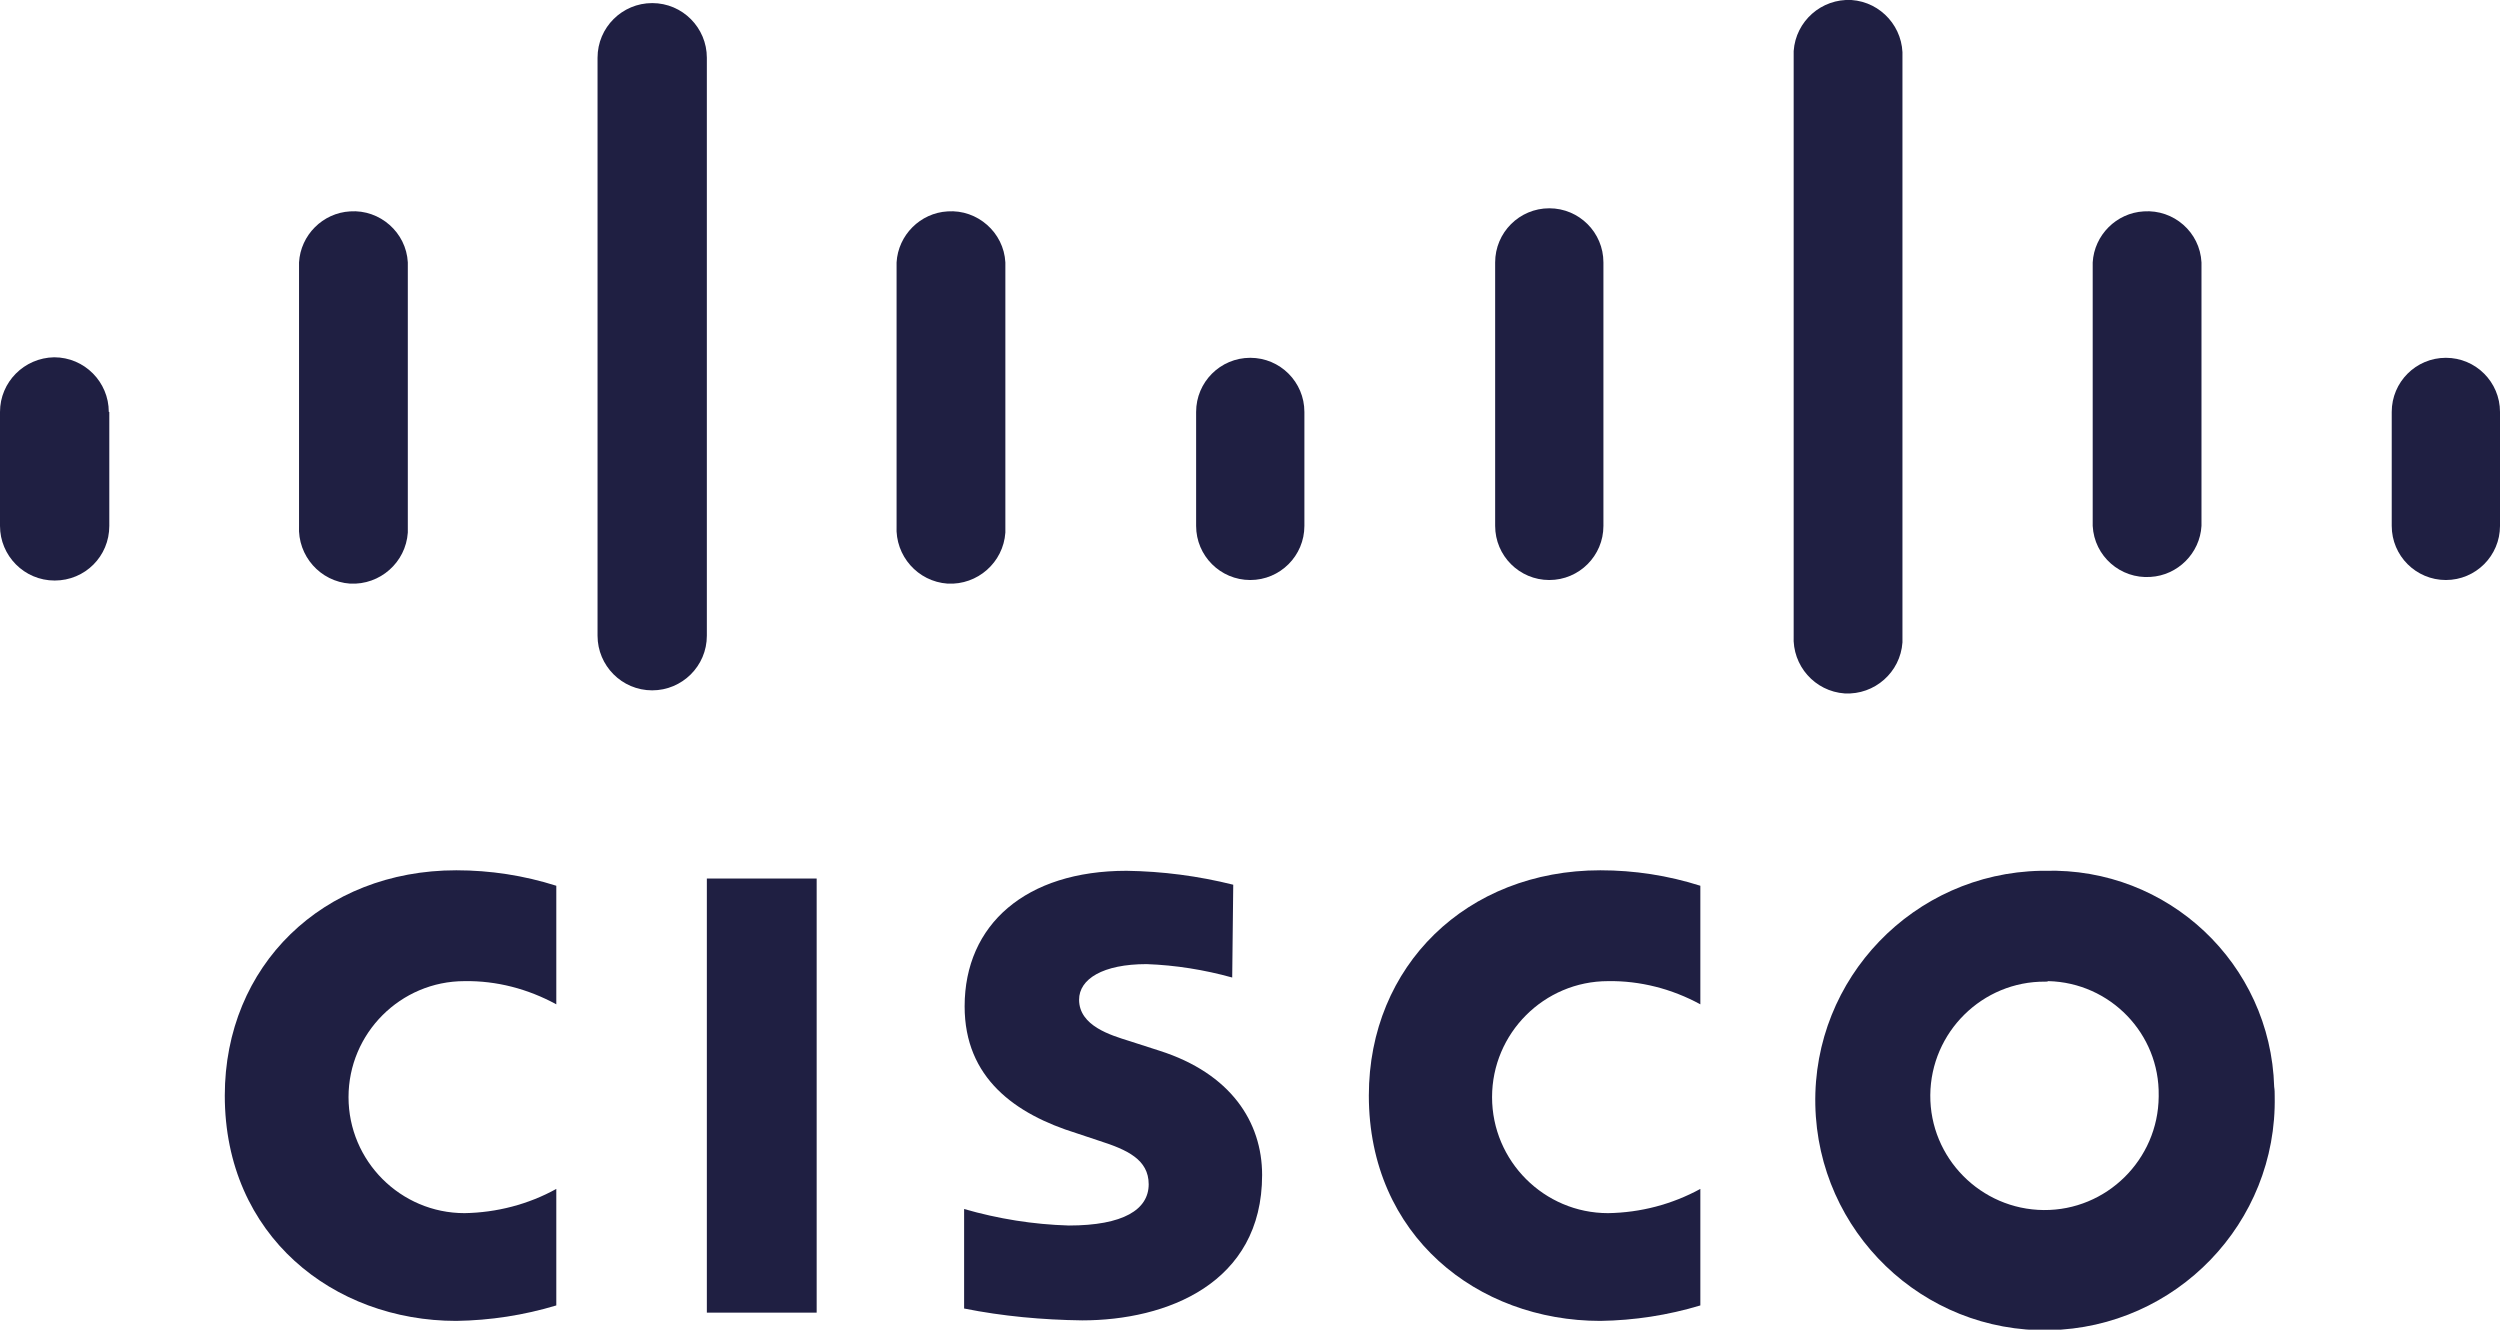
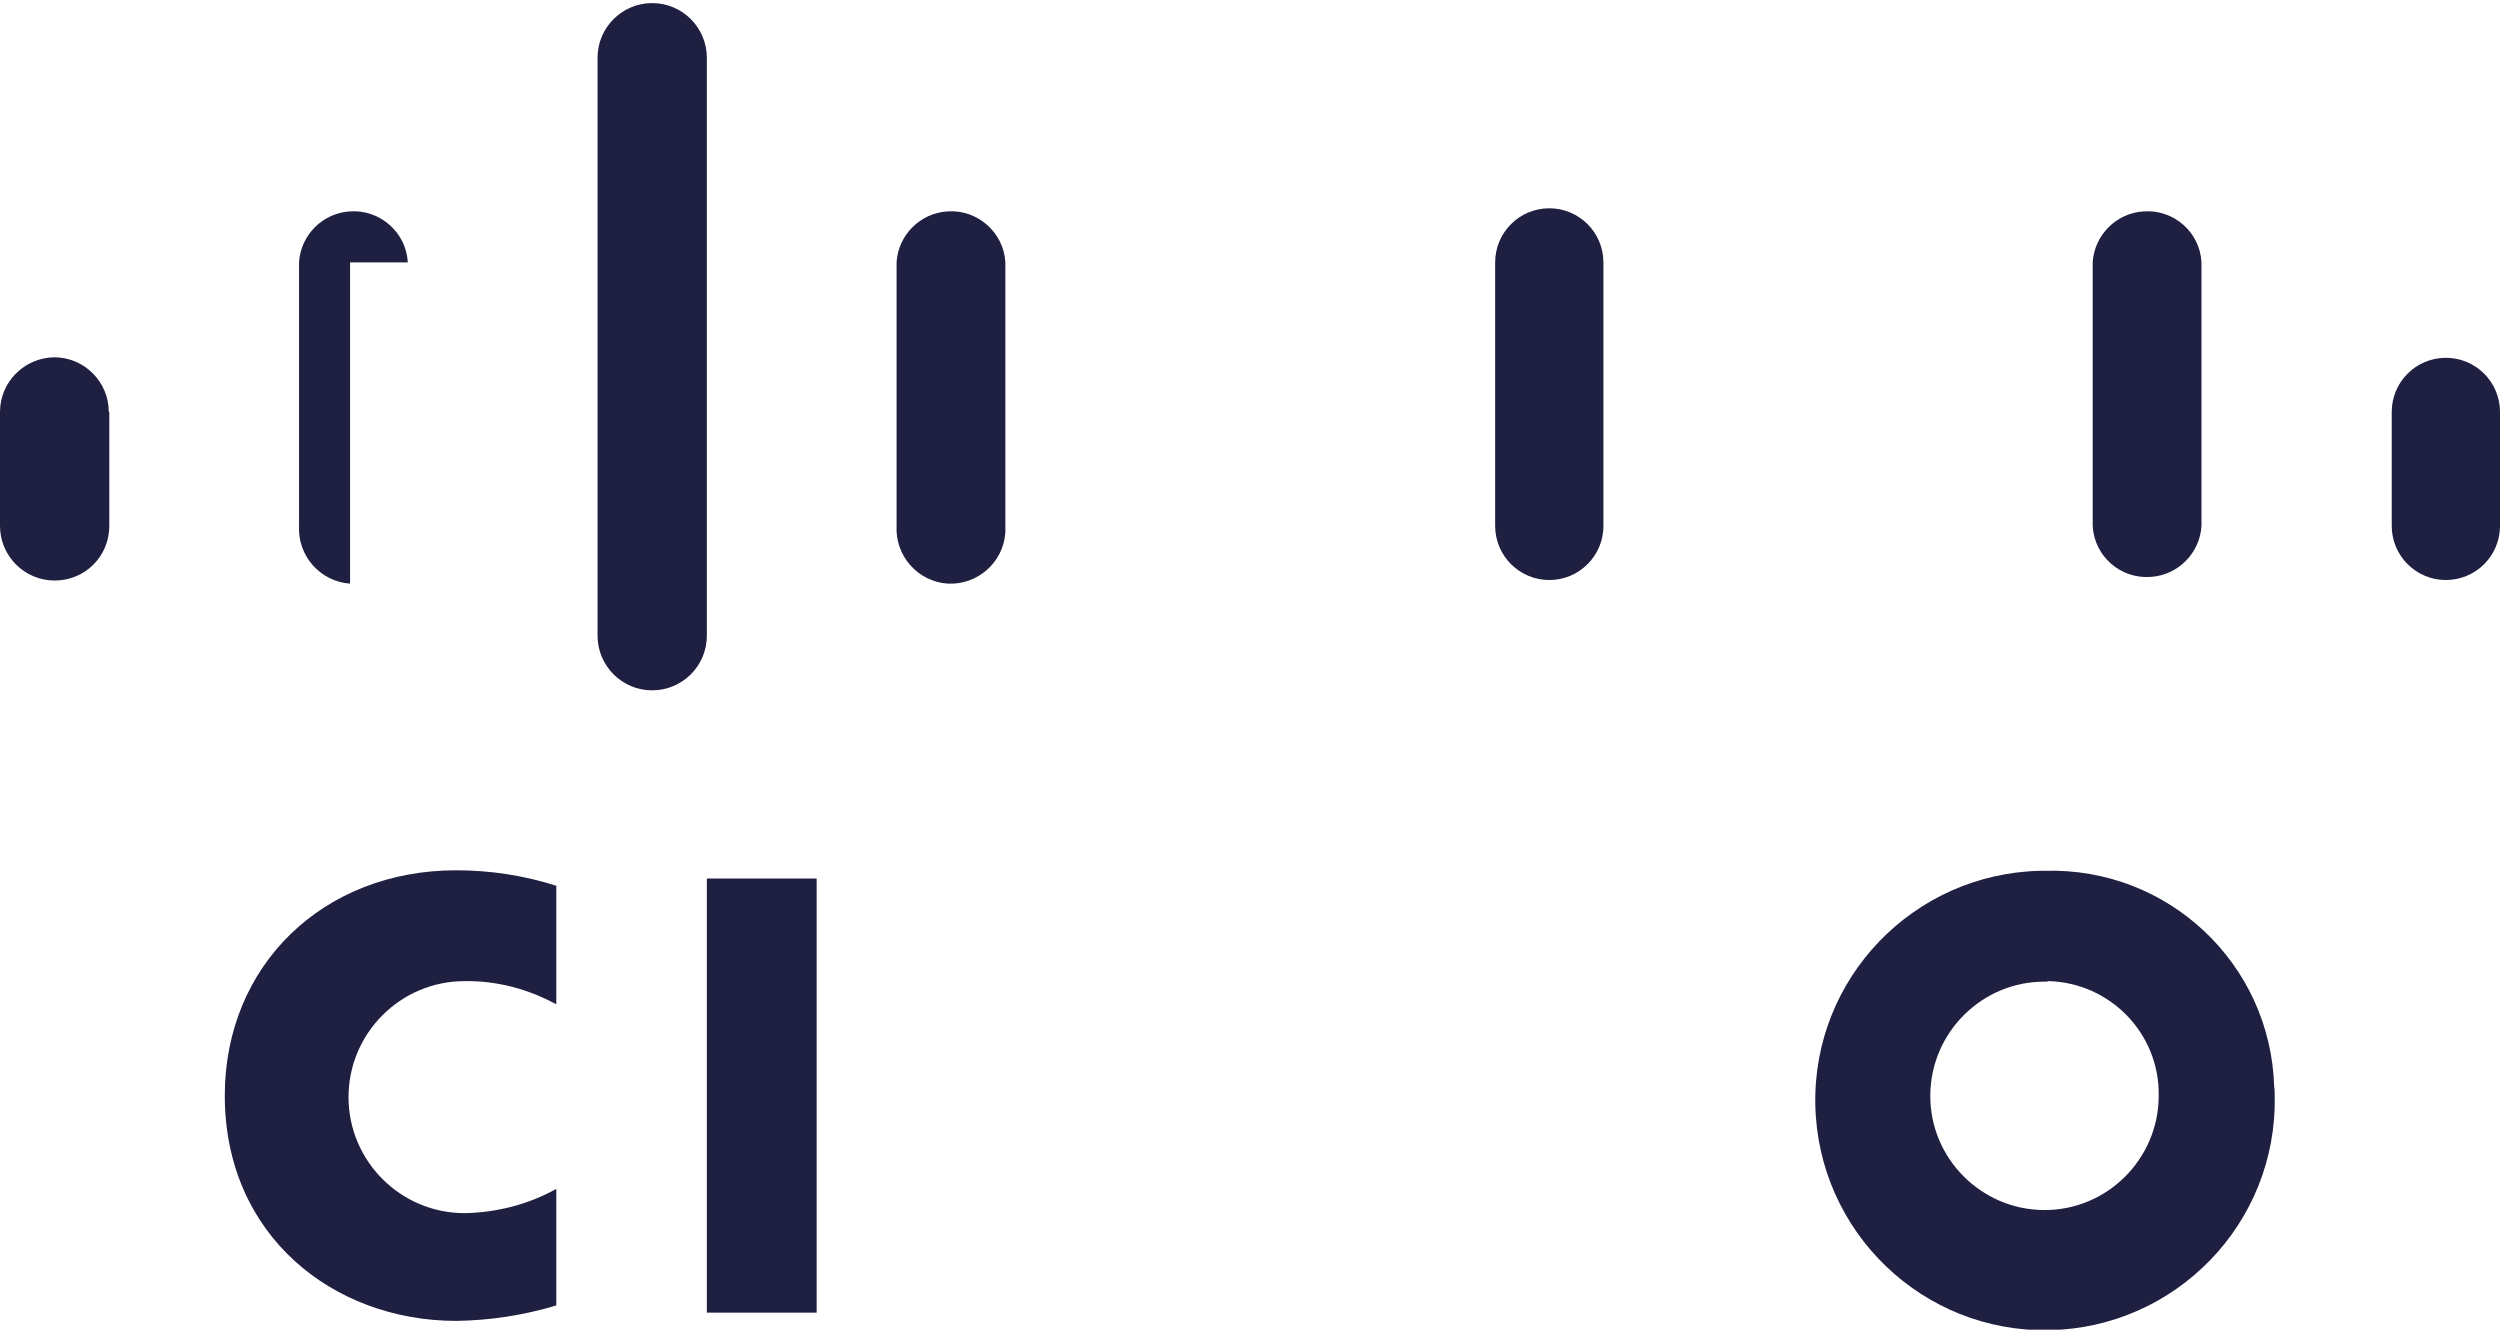
<svg xmlns="http://www.w3.org/2000/svg" version="1.1" id="Ebene_1" x="0px" y="0px" viewBox="0 0 484.9 257.9" style="enable-background:new 0 0 484.9 257.9;" xml:space="preserve">
  <style type="text/css">
	.st0{fill:#1F1F42;}
</style>
  <g>
    <rect x="137.1" y="170.4" class="st0" width="21.3" height="84.2" />
-     <path class="st0" d="M329.8,194.8c-5.5-3-11.7-4.6-17.9-4.5c-12.4,0-22.5,10.1-22.5,22.5c0,12.4,10.1,22.5,22.5,22.5l0,0   c6.3-0.1,12.4-1.7,17.9-4.7v22.6c-6.3,1.9-12.8,2.9-19.4,3c-23.8,0-44.9-16.5-44.9-43.7c0-25.2,19-43.7,44.9-43.7   c6.6,0,13.1,1,19.4,3L329.8,194.8L329.8,194.8z" />
    <path class="st0" d="M107.9,194.8c-5.5-3-11.6-4.6-17.8-4.5c-12.4,0-22.5,10.1-22.5,22.5c0,12.4,10.1,22.5,22.5,22.5l0,0   c6.2-0.1,12.4-1.7,17.8-4.7v22.6c-6.3,1.9-12.8,2.9-19.4,3c-23.8,0-44.9-16.5-44.9-43.7c0-25.2,19-43.7,44.9-43.7   c6.6,0,13.1,1,19.4,3L107.9,194.8L107.9,194.8z" />
    <path class="st0" d="M441.2,212.6c0.5,24.6-19.1,44.9-43.7,45.4c-24.6,0.5-44.9-19.1-45.4-43.7s19.1-44.9,43.7-45.4   c0.3,0,0.6,0,0.8,0c23.9-0.7,43.8,18,44.5,41.9C441.2,211.4,441.2,212,441.2,212.6z M396.7,190.4c-12.2-0.1-22.2,9.8-22.3,22   s9.8,22.2,22,22.3c12.2,0.1,22.2-9.8,22.3-22c0-0.1,0-0.1,0-0.2c0.2-12-9.4-21.9-21.4-22.2C397.1,190.4,396.9,190.4,396.7,190.4z" />
-     <path class="st0" d="M239,189.6c-5.4-1.5-11-2.4-16.6-2.6c-8.5,0-13.1,2.9-13.1,6.9c0,5.1,6.2,6.9,9.7,8l5.9,1.9   c13.8,4.4,19.9,13.8,19.9,24.1c0,21.1-18.6,28.2-34.9,28.2c-7.7-0.1-15.4-0.8-22.9-2.3v-19.3c6.6,1.9,13.4,3,20.3,3.2   c10.6,0,15.5-3.1,15.5-8c0-4.8-4.2-6.7-9.5-8.4l-4.5-1.5c-11.9-3.7-21.7-10.7-21.7-24.6c0-15.9,11.9-26.3,31.4-26.3   c7,0.1,13.9,1,20.7,2.7L239,189.6z" />
    <path class="st0" d="M21.1,79.9c0-5.8-4.7-10.6-10.6-10.6C4.7,69.4,0,74.1,0,79.9V102c0,5.8,4.7,10.6,10.6,10.6s10.6-4.7,10.6-10.6   l0,0V79.9z" />
-     <path class="st0" d="M79.1,50.9c-0.3-5.8-5.4-10.3-11.2-9.9c-5.3,0.3-9.6,4.6-9.9,9.9V102c-0.3,5.8,4.1,10.8,9.9,11.2   c5.8,0.3,10.8-4.1,11.2-9.9c0-0.4,0-0.9,0-1.3V50.9z" />
+     <path class="st0" d="M79.1,50.9c-0.3-5.8-5.4-10.3-11.2-9.9c-5.3,0.3-9.6,4.6-9.9,9.9V102c-0.3,5.8,4.1,10.8,9.9,11.2   c0-0.4,0-0.9,0-1.3V50.9z" />
    <path class="st0" d="M137.1,11.2c0-5.8-4.7-10.6-10.6-10.6c-5.8,0-10.6,4.7-10.6,10.6v112.1c0,5.8,4.7,10.6,10.6,10.6   c5.8,0,10.6-4.7,10.6-10.6V11.2z" />
    <path class="st0" d="M195,50.9c-0.3-5.8-5.4-10.3-11.2-9.9c-5.3,0.3-9.6,4.6-9.9,9.9V102c-0.3,5.8,4.1,10.8,9.9,11.2   c5.8,0.3,10.8-4.1,11.2-9.9c0-0.4,0-0.9,0-1.3L195,50.9z" />
-     <path class="st0" d="M253,79.9c0-5.8-4.7-10.5-10.5-10.5c-5.8,0-10.5,4.7-10.5,10.5c0,0,0,0,0,0V102c0,5.8,4.7,10.5,10.5,10.5   c5.8,0,10.5-4.7,10.5-10.5c0,0,0,0,0,0V79.9z" />
    <path class="st0" d="M311,50.9c0-5.8-4.7-10.5-10.5-10.5c-5.8,0-10.5,4.7-10.5,10.5V102c0,5.8,4.7,10.5,10.5,10.5   c5.8,0,10.5-4.7,10.5-10.5V50.9z" />
-     <path class="st0" d="M369,11.2c0.3-5.8-4.1-10.8-9.9-11.2c-5.8-0.3-10.8,4.1-11.2,9.9c0,0.4,0,0.9,0,1.3v112.1   c-0.3,5.8,4.1,10.8,9.9,11.2c5.8,0.3,10.8-4.1,11.2-9.9c0-0.4,0-0.9,0-1.3V11.2z" />
    <path class="st0" d="M427,50.9c-0.3-5.9-5.4-10.3-11.2-9.9c-5.3,0.3-9.6,4.6-9.9,9.9V102c0.3,5.9,5.4,10.3,11.2,9.9   c5.3-0.3,9.6-4.6,9.9-9.9V50.9z" />
    <path class="st0" d="M484.9,79.9c0-5.8-4.7-10.5-10.5-10.5c-5.8,0-10.5,4.7-10.5,10.5V102c0,5.8,4.7,10.5,10.5,10.5   c5.8,0,10.5-4.7,10.5-10.5V79.9z" />
  </g>
</svg>